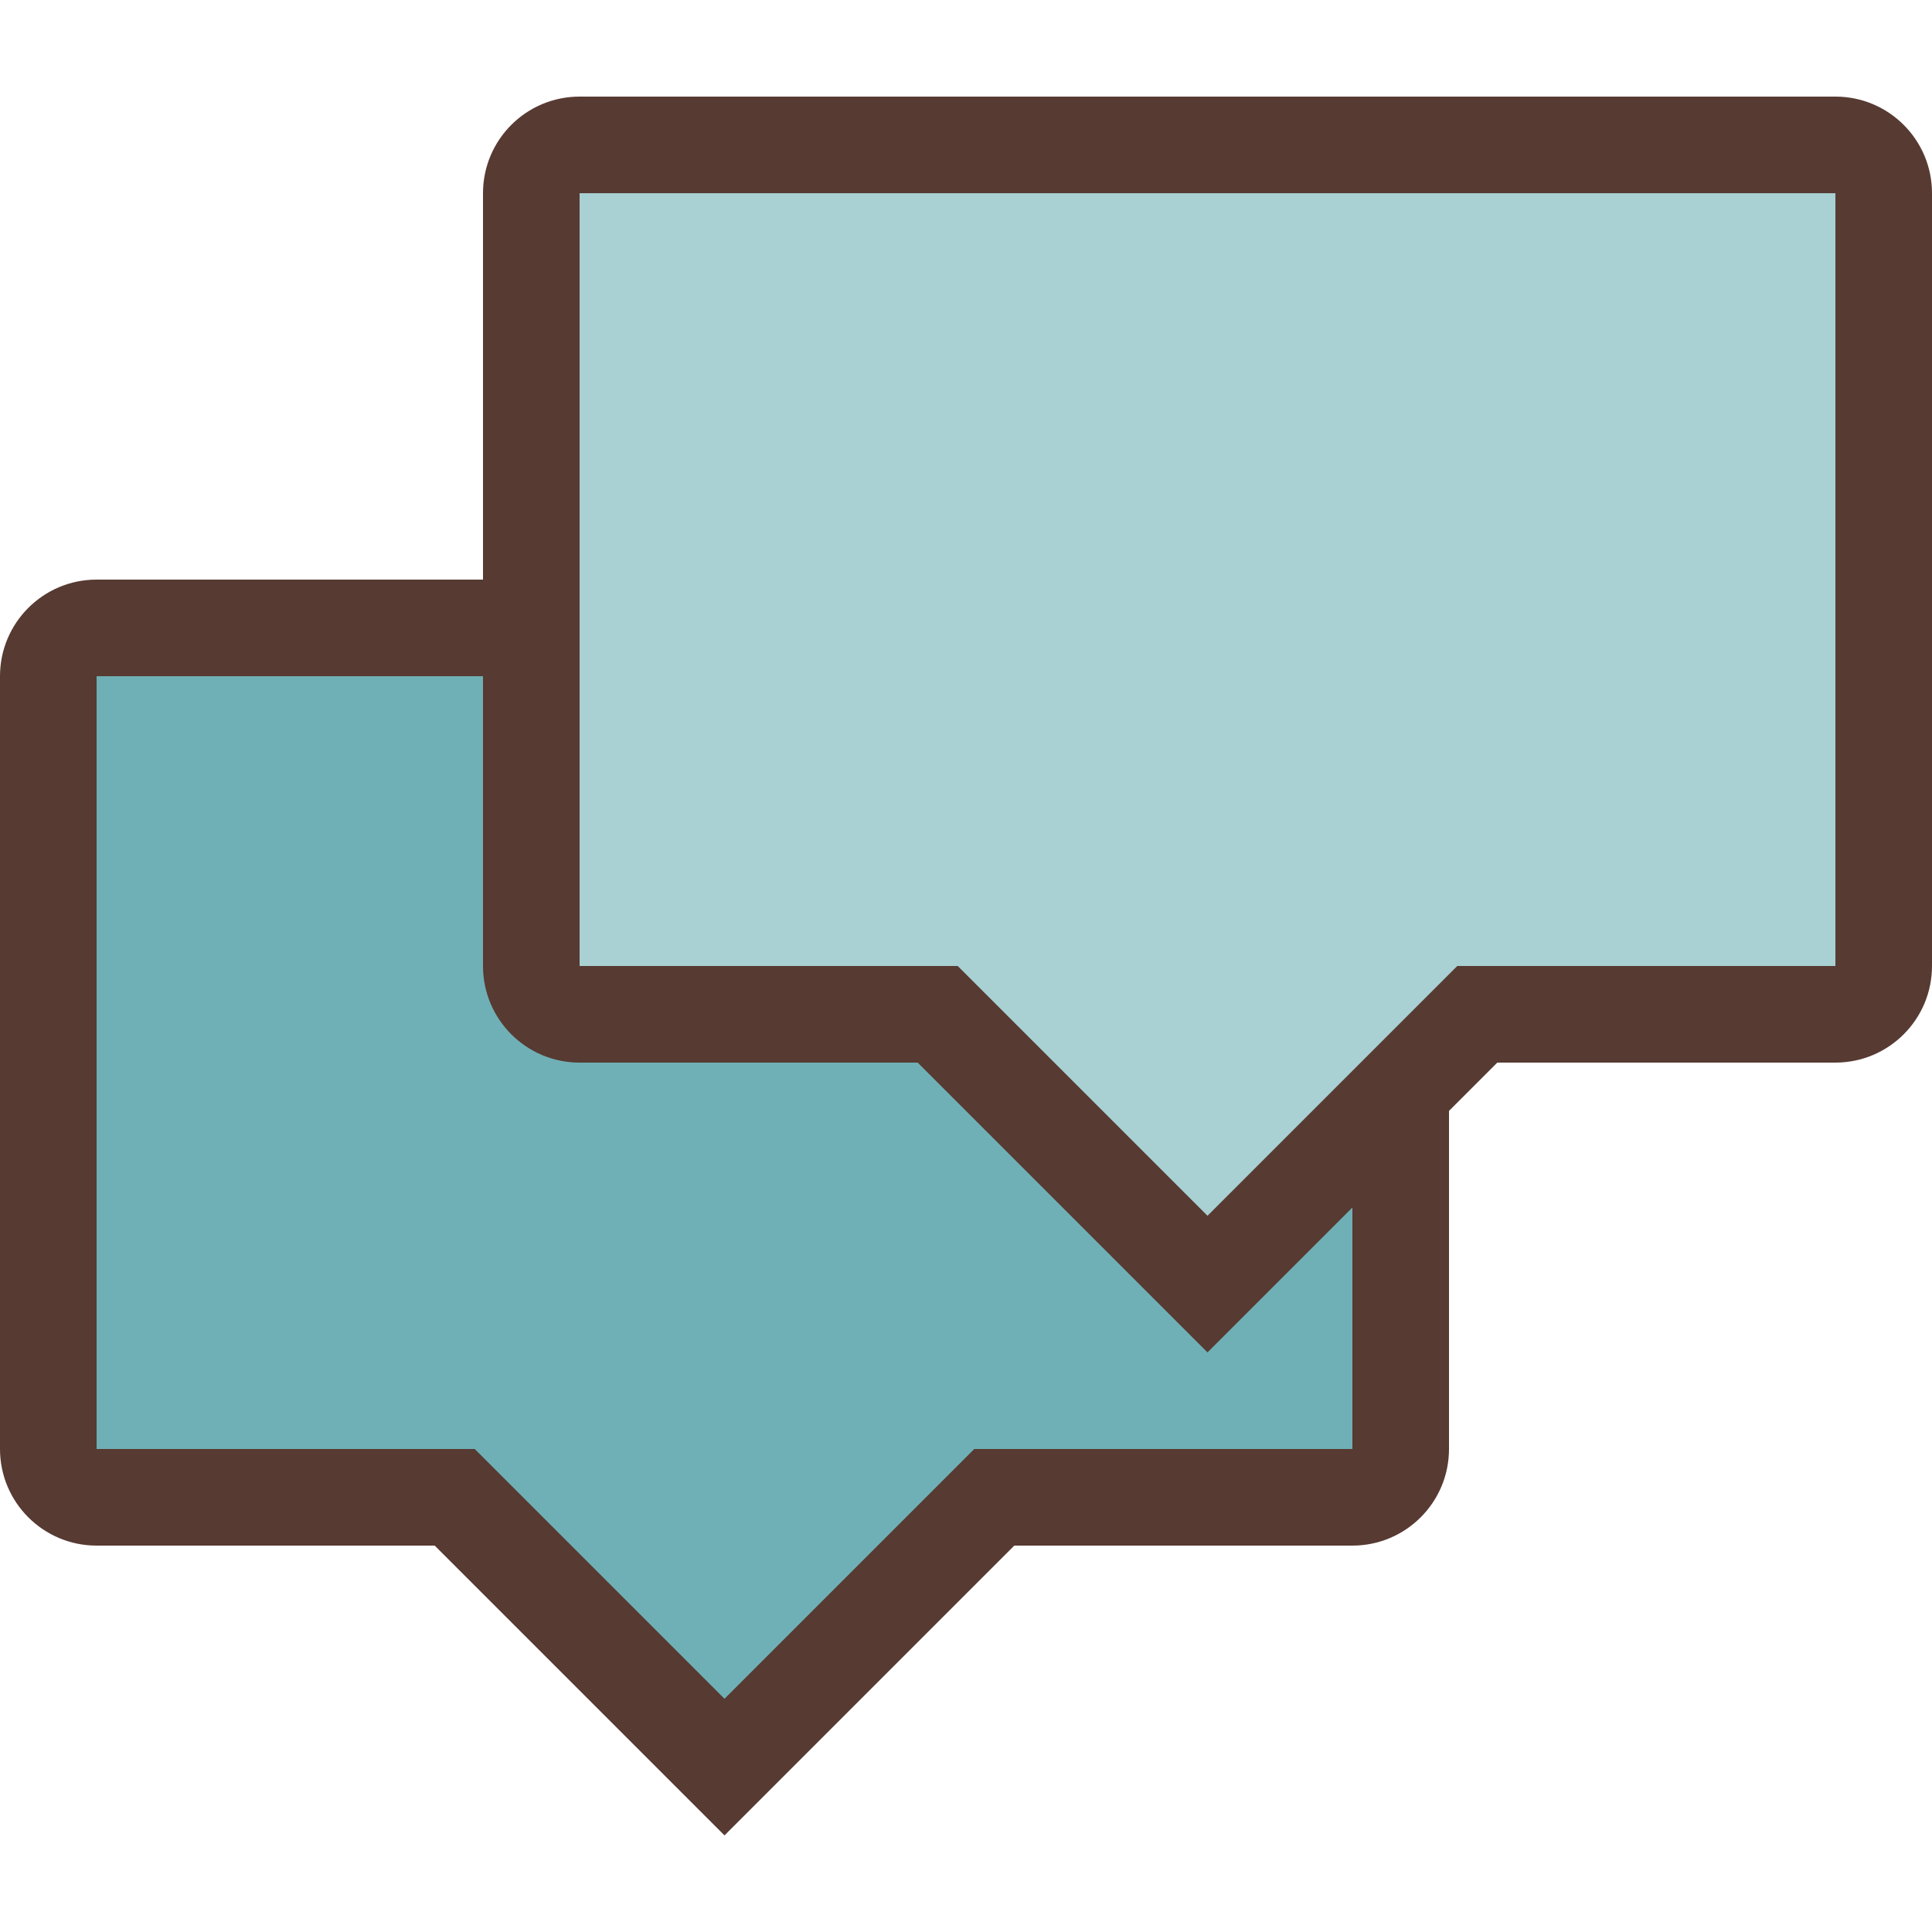
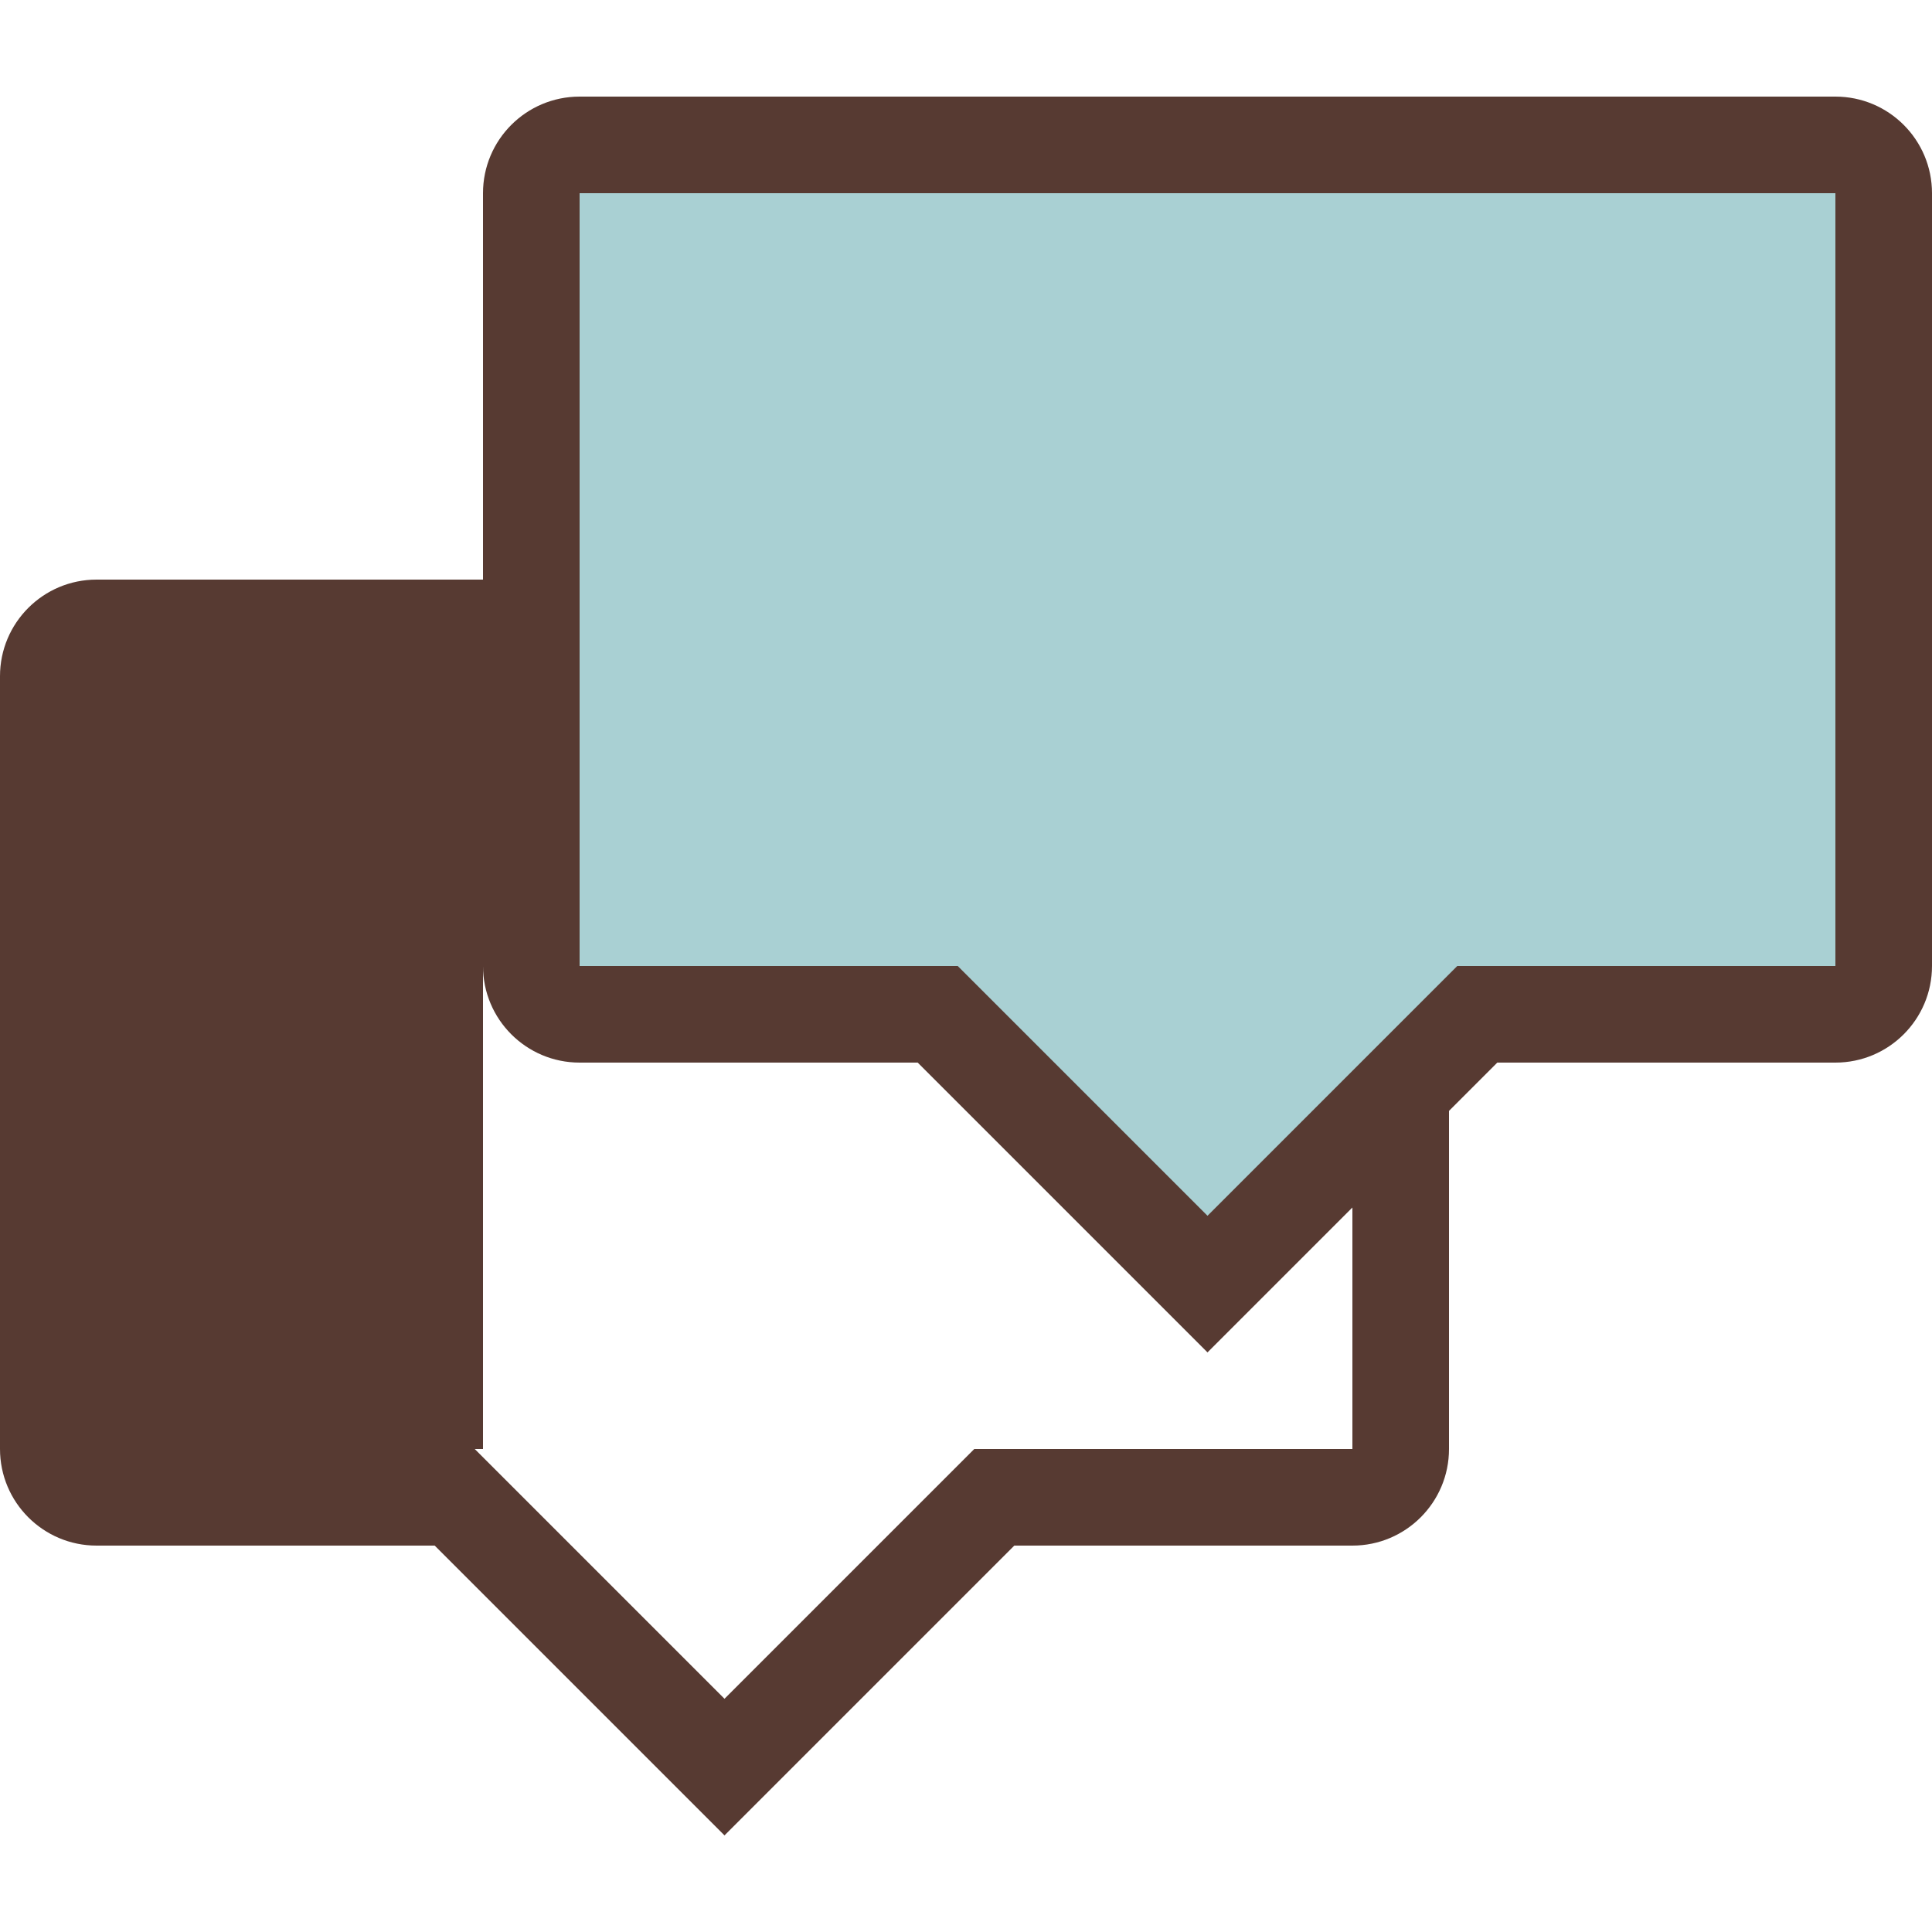
<svg xmlns="http://www.w3.org/2000/svg" height="800px" width="800px" version="1.1" id="Layer_1" viewBox="0 0 512 512" xml:space="preserve">
-   <polygon style="fill:#6FB0B6;" points="192,466.159 263.492,394.667 371.2,394.667 371.2,164.267 12.8,164.267 12.8,394.667   120.508,394.667 " />
  <polygon style="fill:#A9D0D3;" points="320,340.292 391.492,268.8 499.2,268.8 499.2,38.4 140.8,38.4 140.8,268.8 248.508,268.8 " />
-   <path style="fill:#573A32;" d="M486.4,25.6H153.6c-14.14,0-25.6,11.46-25.6,25.6v102.4H25.6C11.46,153.6,0,165.06,0,179.2V384  c0,14.14,11.46,25.6,25.6,25.6h89.6l76.8,76.8l76.8-76.8h89.6c14.14,0,25.6-11.46,25.6-25.6v-89.6l12.8-12.8h89.6  c14.14,0,25.6-11.46,25.6-25.6V51.2C512,37.06,500.54,25.6,486.4,25.6z M358.4,384H258.193L192,450.193L125.807,384H25.6V179.2H128  V256c0,14.14,11.46,25.6,25.6,25.6h89.6l76.8,76.8l38.4-38.4V384z M486.4,256H386.193L320,322.193L253.807,256H153.6V51.2h332.8V256  z" />
+   <path style="fill:#573A32;" d="M486.4,25.6H153.6c-14.14,0-25.6,11.46-25.6,25.6v102.4H25.6C11.46,153.6,0,165.06,0,179.2V384  c0,14.14,11.46,25.6,25.6,25.6h89.6l76.8,76.8l76.8-76.8h89.6c14.14,0,25.6-11.46,25.6-25.6v-89.6l12.8-12.8h89.6  c14.14,0,25.6-11.46,25.6-25.6V51.2C512,37.06,500.54,25.6,486.4,25.6z M358.4,384H258.193L192,450.193L125.807,384H25.6H128  V256c0,14.14,11.46,25.6,25.6,25.6h89.6l76.8,76.8l38.4-38.4V384z M486.4,256H386.193L320,322.193L253.807,256H153.6V51.2h332.8V256  z" />
</svg>